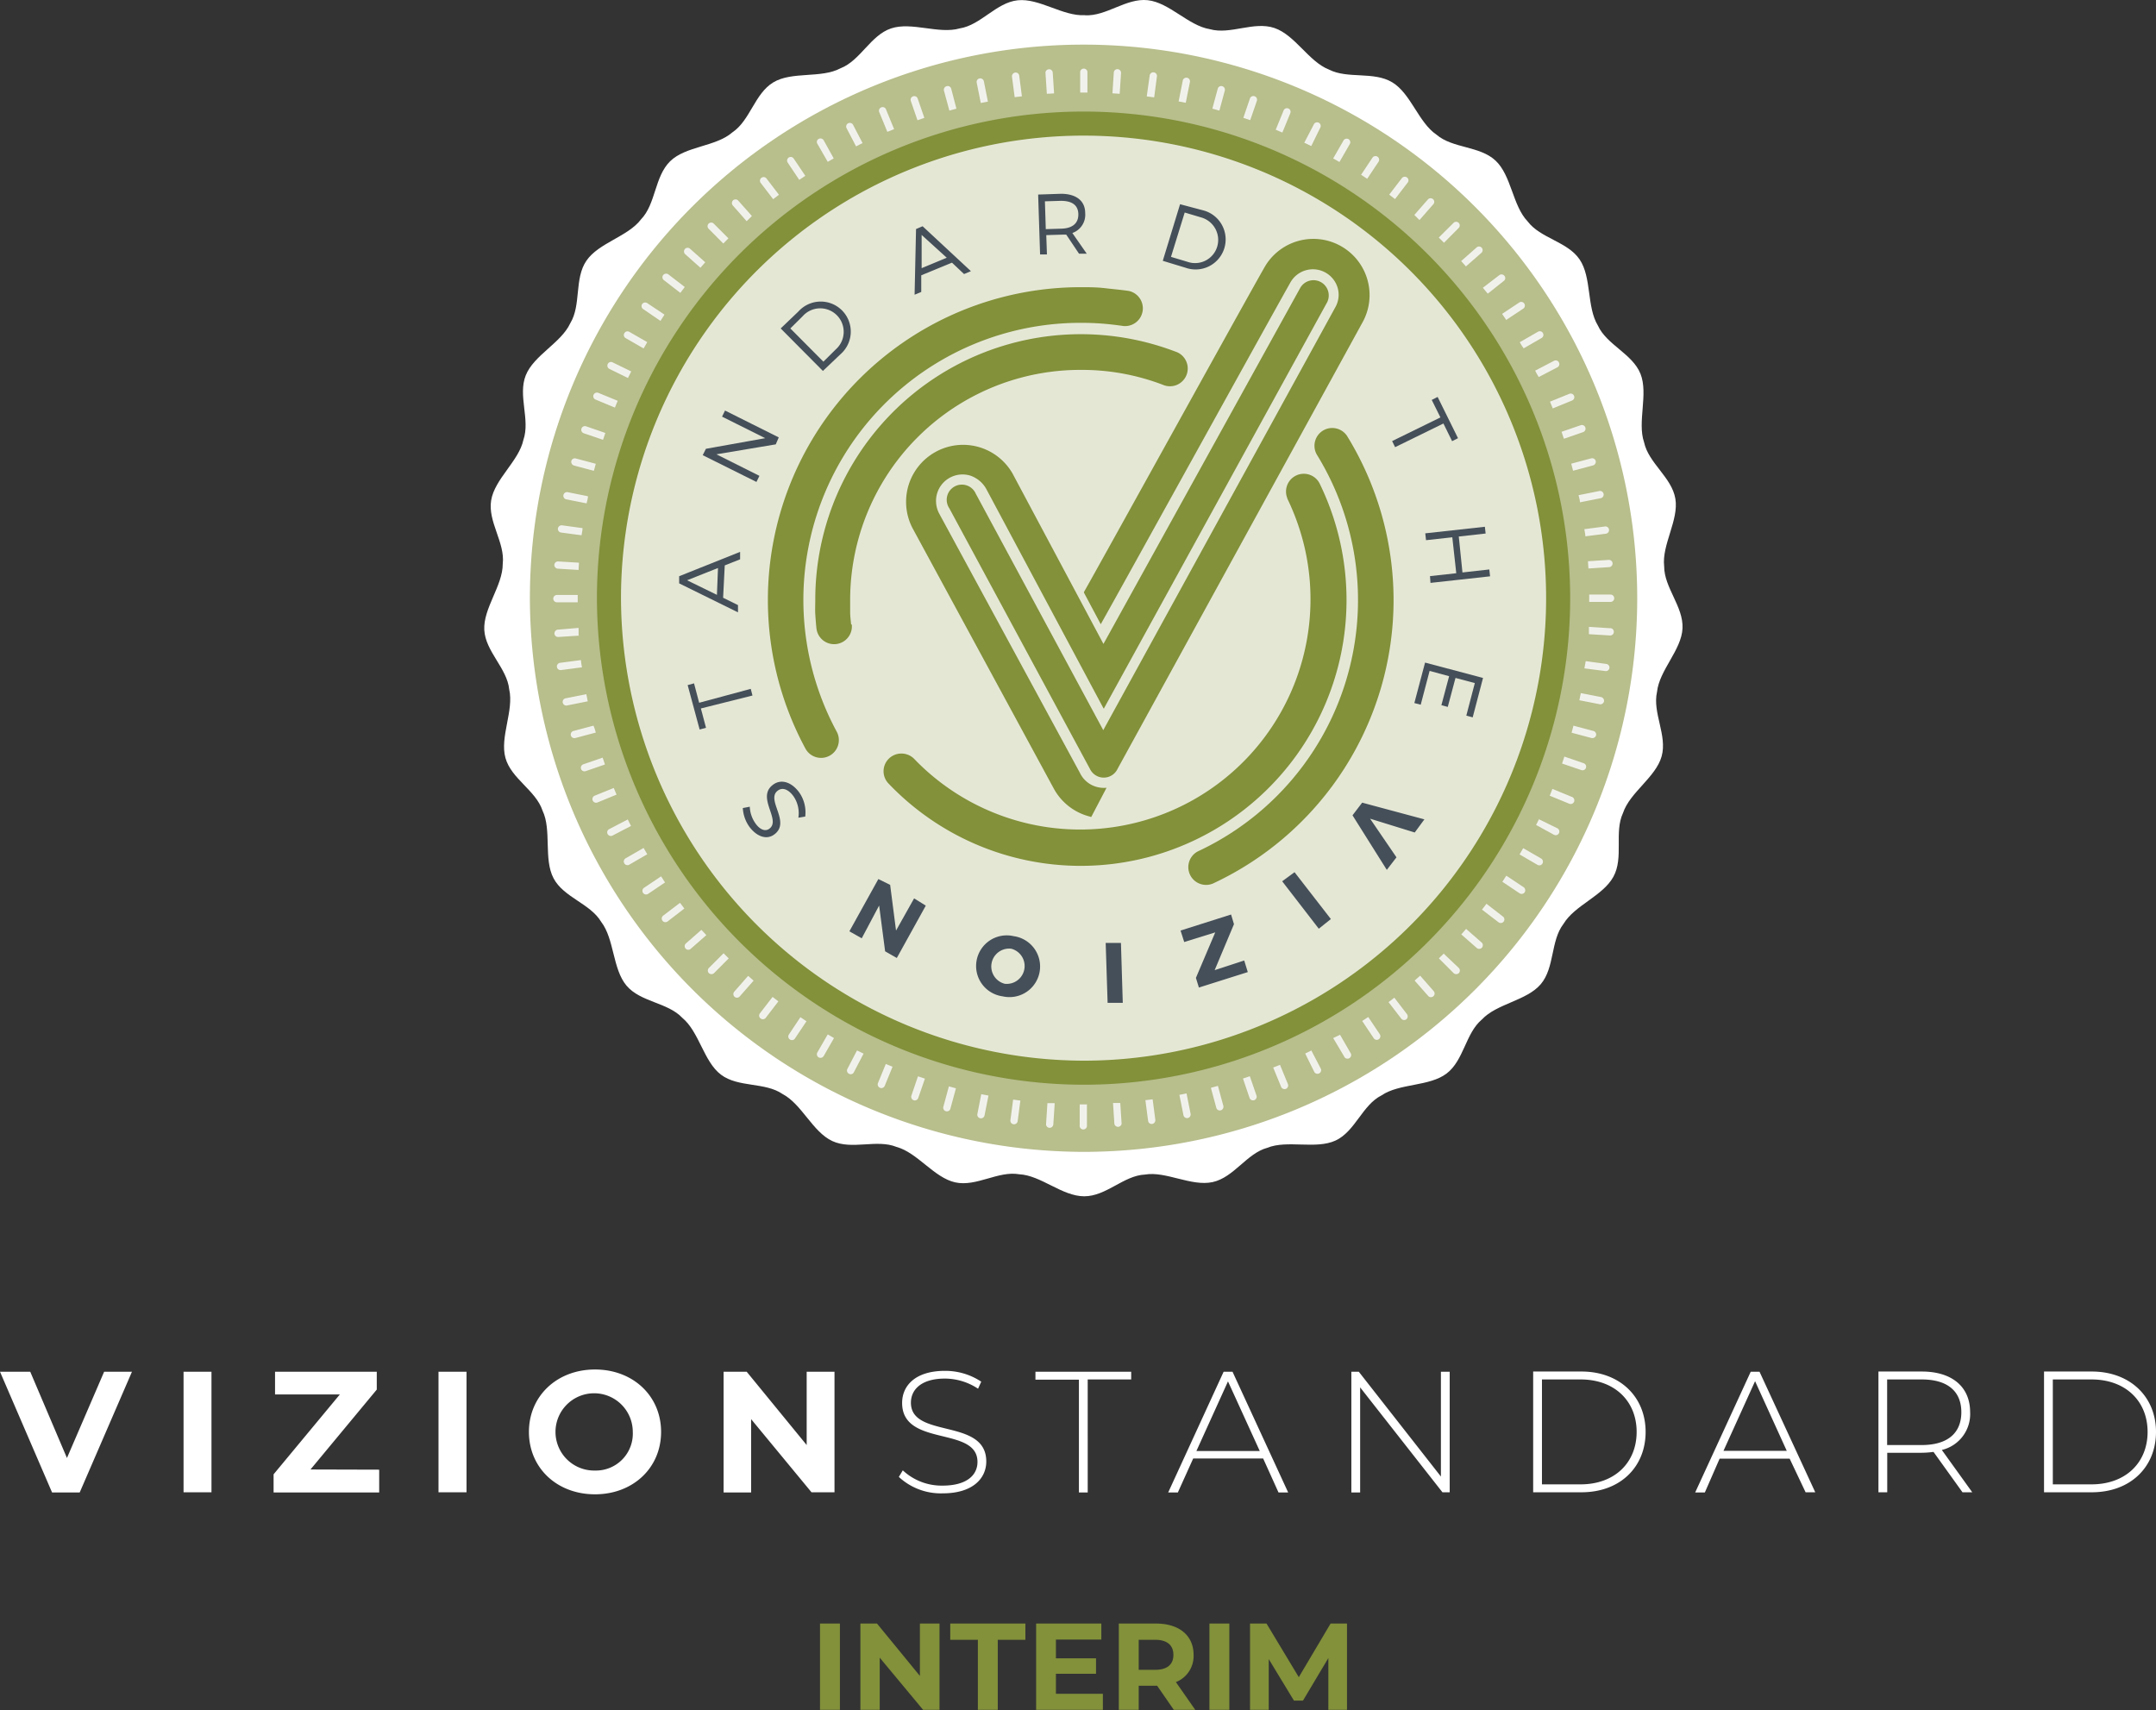
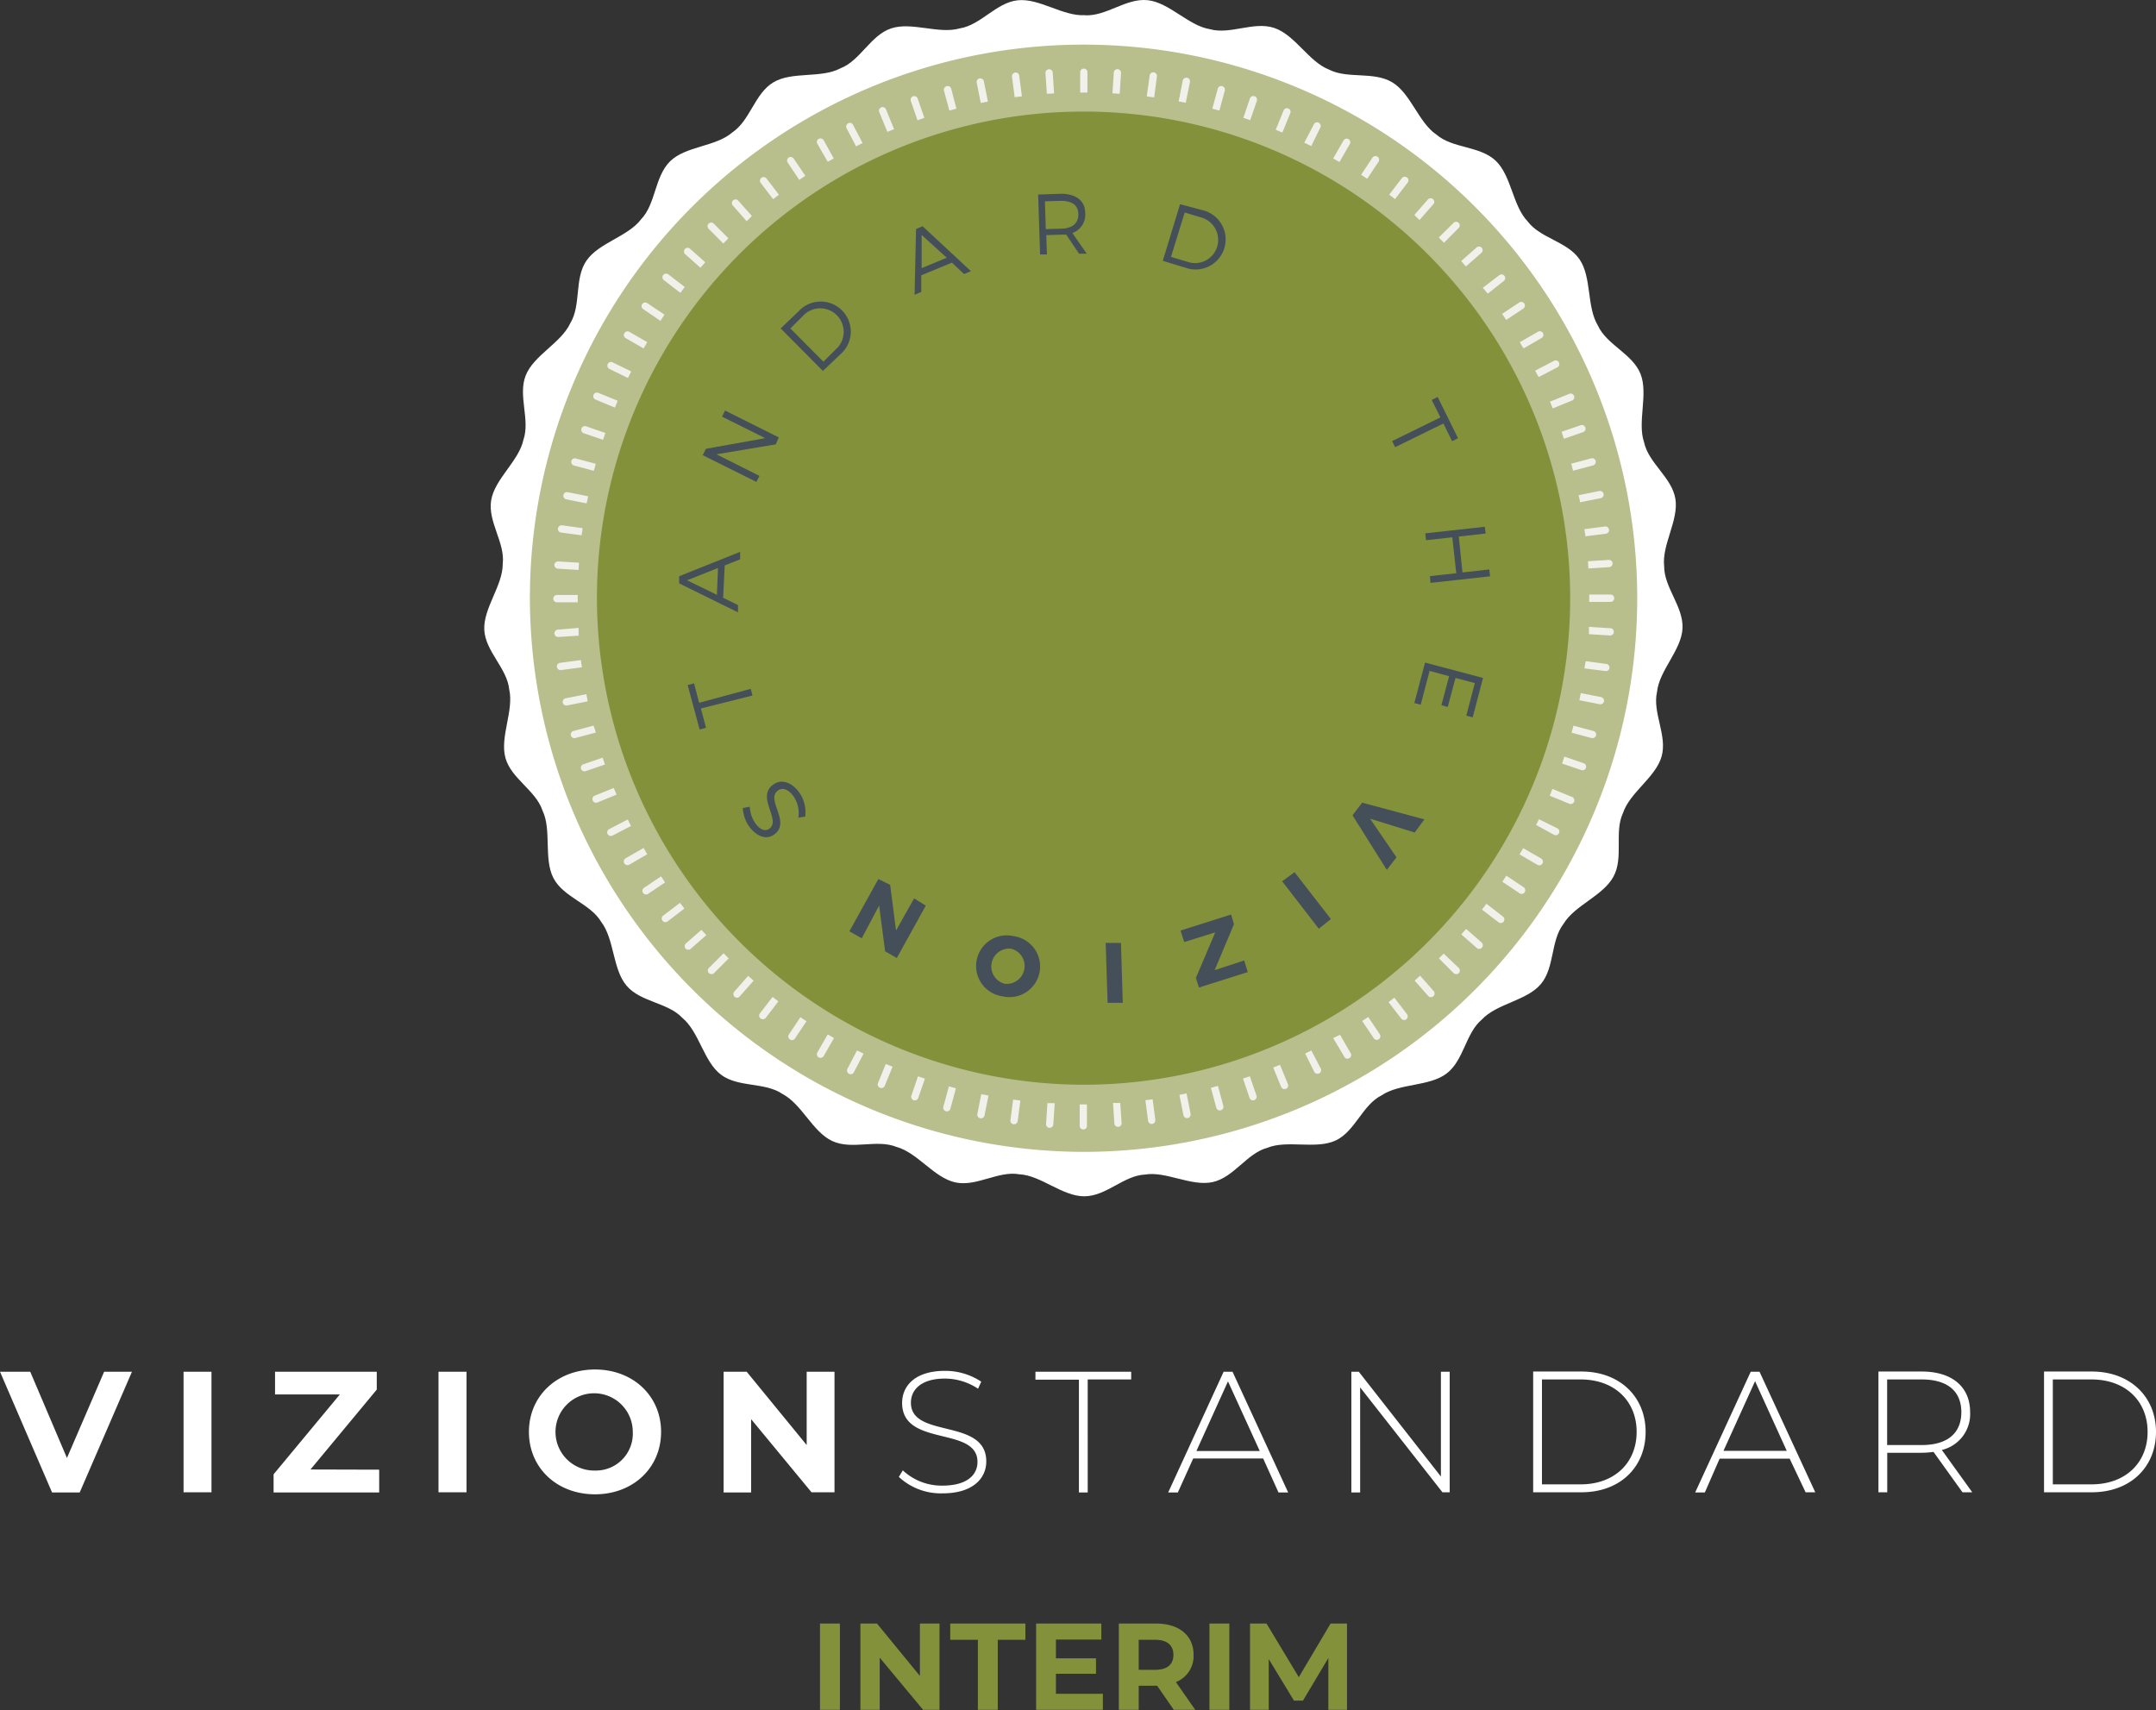
<svg xmlns="http://www.w3.org/2000/svg" width="223.17" height="177.02" viewBox="0 0 223.17 177.02">
  <rect x="0" y="0" width="223.17" height="177.02" fill="#333333" stroke="none" />
  <defs>
    <style>.a{fill:#fff;}.b{fill:#b8be8c;}.c{fill:#f1f1ec;}.d{fill:#82913a;}.e{fill:#e5e7d5;}.f{fill:#444f59;}.g{fill:none;}</style>
  </defs>
  <title>interim r</title>
  <path class="a" d="M112.3,1.58c2.21.13,4.26-1.8,6.5-1.56s4.22,2.64,6.43,3c2.13.6,4.55-.85,6.69-.12s3.55,3.48,5.64,4.3c1.94,1,4.62.16,6.55,1.32s2.72,4.16,4.58,5.42c1.68,1.44,4.48,1.15,6.12,2.69s1.76,4.66,3.31,6.28c1.33,1.77,4.13,2.09,5.39,3.95s.72,4.92,1.89,6.84c.91,2,3.58,2.92,4.41,5s-.35,5,.37,7.08c.46,2.17,2.87,3.63,3.24,5.85s-1.42,4.77-1.16,7c0,2.21,2,4.16,1.9,6.41s-2.41,4.35-2.64,6.59c-.49,2.15,1.08,4.49.48,6.66s-3.29,3.73-4,5.87c-.94,2,.1,4.62-1,6.61s-4,2.94-5.16,4.87c-1.35,1.75-.9,4.54-2.36,6.25s-4.55,2-6.09,3.65c-1.69,1.42-1.86,4.23-3.65,5.59s-4.87,1-6.73,2.26c-2,1-2.73,3.74-4.77,4.68s-5-.09-7.06.75c-2.13.58-3.46,3.07-5.66,3.55s-4.84-1.15-7-.78c-2.21.1-4,2.25-6.29,2.25s-4.48-2.17-6.73-2.28c-2.18-.38-4.43,1.32-6.62.84s-3.91-3.08-6.08-3.67c-2.05-.83-4.61.34-6.65-.61S83,114.3,81,113.25c-1.82-1.25-4.58-.65-6.37-2s-2.25-4.43-4-5.88c-1.51-1.61-4.33-1.62-5.78-3.34s-1.25-4.82-2.62-6.6c-1.13-1.9-3.88-2.52-4.93-4.51s-.18-5-1.14-7c-.69-2.1-3.24-3.3-3.84-5.46s.89-4.9.39-7.09c-.22-2.2-2.46-3.92-2.58-6.16s1.92-4.59,1.91-6.84c.26-2.19-1.56-4.35-1.2-6.57s2.87-4.07,3.34-6.27c.72-2.09-.59-4.58.24-6.67s3.67-3.36,4.61-5.4c1.15-1.89.4-4.61,1.67-6.47s4.3-2.49,5.66-4.29c1.53-1.59,1.39-4.41,3-6s4.74-1.5,6.45-3c1.84-1.23,2.3-4,4.23-5.17S85,8.14,87,7.07c2.06-.8,3.11-3.42,5.24-4.13s4.94.62,7.1,0c2.18-.34,3.77-2.67,6-2.91s4.69,1.67,6.93,1.54" />
  <path class="b" d="M112.16,119.24A57.31,57.31,0,1,0,54.85,61.93a57.42,57.42,0,0,0,57.31,57.31" />
  <path class="c" d="M119.31,113.8h0l.28,2.13a.39.39,0,0,1-.33.42.37.37,0,0,1-.42-.33l-.28-2.13.75-.09m3.51-.61h0l.42,2.11a.38.38,0,0,1-.29.44.38.38,0,0,1-.45-.3l-.42-2.1.74-.15Zm3.25-.78h0l.56,2.07a.38.38,0,0,1-.27.46.37.37,0,0,1-.46-.27l-.56-2.06.73-.2m3.3-1h0l.69,2a.38.38,0,0,1-.24.48.38.38,0,0,1-.48-.24l-.68-2Zm3.12-1.19h0l.82,2a.38.38,0,0,1-.21.5.39.39,0,0,1-.49-.21l-.82-2,.7-.28m3.24-1.5h0l1,1.92a.38.38,0,0,1-.68.33l-.95-1.92.68-.33m2.93-1.61h0l1.07,1.86a.38.38,0,1,1-.65.38L138,107.46Zm2.92-1.84h0l1.19,1.78a.37.37,0,1,1-.62.42l-1.2-1.79Zm2.7-2h0l1.31,1.71a.39.39,0,0,1-.07.53.38.38,0,0,1-.53-.08l-1.31-1.7ZM147,101h0l1.42,1.62a.38.38,0,0,1-.57.5l-1.42-1.61Zm2.42-2.3h0L151,100.2a.38.38,0,0,1,0,.54.39.39,0,0,1-.53,0l-1.53-1.53.54-.53Zm2.34-2.54h0l1.62,1.42a.38.38,0,0,1-.5.57l-1.62-1.42.5-.57Zm2.11-2.6h0l1.7,1.32a.37.37,0,0,1,.07.53.38.38,0,0,1-.53.06l-1.71-1.31c.16-.2.31-.39.46-.6Zm2.05-2.91h0l1.79,1.19a.39.39,0,0,1,.11.53.38.38,0,0,1-.53.1l-1.78-1.19Zm1.75-2.85h0l1.85,1.07a.38.38,0,0,1,.14.52.37.37,0,0,1-.51.14l-1.86-1.08c.13-.21.25-.43.38-.65Zm1.61-3h0l1.92.94a.38.38,0,0,1-.34.68L159,85.4l.34-.67m1.36-3.06h0l2,.82a.38.38,0,1,1-.29.7l-2-.82c.1-.23.19-.47.28-.7Zm1.23-3.35h0l2,.69a.37.37,0,1,1-.24.71l-2-.68.24-.72Zm.94-3.2h0l2.07.55a.38.38,0,0,1,.27.46.4.4,0,0,1-.47.27l-2.06-.55c.06-.25.13-.49.19-.73m.76-3.37h0l2.1.41a.39.39,0,0,1,.3.45.38.38,0,0,1-.45.29l-2.1-.41.15-.74Zm.51-3.31h0l2.13.29a.37.37,0,1,1-.09.74L164,69.19Zm.32-3.55h0l2.15.14a.38.38,0,1,1,0,.75l-2.14-.13c0-.26,0-.51,0-.76m.08-3.34h2.16a.38.38,0,1,1,0,.76H164.5c0-.13,0-.25,0-.38s0-.25,0-.38m-.13-3.45h0l2.15-.14a.38.38,0,0,1,.4.35.38.38,0,0,1-.36.4l-2.14.14C164.4,58.6,164.39,58.35,164.37,58.1ZM164,54.78h0l2.13-.28a.37.37,0,0,1,.42.32.38.38,0,0,1-.32.43l-2.13.27c0-.25-.07-.49-.1-.74m-.6-3.52h0l2.1-.42a.38.38,0,1,1,.15.74l-2.11.42c0-.25-.09-.49-.14-.74ZM162.64,48h0l2.06-.55a.38.38,0,0,1,.47.26.4.4,0,0,1-.27.47l-2.07.55Zm-1-3.3h0l2-.69a.38.38,0,0,1,.24.72l-2,.69-.24-.72m-1.2-3.12h0l2-.81a.37.37,0,0,1,.29.69l-2,.82c-.1-.23-.19-.47-.29-.7m-1.5-3.23h0l1.92-1a.38.38,0,0,1,.34.68l-1.92,1C159.14,38.81,159,38.58,158.91,38.36Zm-1.6-2.94h0l1.86-1.07a.37.37,0,0,1,.51.14.37.37,0,0,1-.14.51l-1.85,1.07C157.56,35.86,157.43,35.64,157.31,35.42Zm-1.85-2.92h0l1.79-1.19a.38.38,0,0,1,.42.63l-1.79,1.19-.42-.62Zm-2-2.7h0l1.71-1.31a.38.38,0,0,1,.53.08.36.36,0,0,1-.07.52L154,30.4Zm-2.28-2.73h0l1.62-1.43a.37.37,0,0,1,.53,0,.38.38,0,0,1,0,.53l-1.62,1.42c-.17-.19-.33-.38-.5-.56m-2.31-2.43h0l1.53-1.52a.37.37,0,0,1,.53.53l-1.52,1.53Zm-2.53-2.34h0l1.42-1.62a.38.38,0,0,1,.53,0,.37.37,0,0,1,0,.53l-1.42,1.62Zm-2.6-2.1h0l1.31-1.71a.39.39,0,0,1,.53-.07.37.37,0,0,1,.07.53l-1.31,1.71-.6-.46Zm-2.91-2.06h0l1.19-1.79a.38.38,0,0,1,.63.42l-1.19,1.79-.63-.42M138,16.4h0l1.07-1.86a.38.38,0,0,1,.51-.14.37.37,0,0,1,.14.51l-1.07,1.86ZM135,14.79h0l1-1.92a.37.37,0,1,1,.67.33l-.94,1.92-.68-.33m-3-1.36h0l.82-2a.37.37,0,0,1,.49-.2.37.37,0,0,1,.2.49l-.82,2Zm-3.35-1.23h0l.68-2a.38.38,0,0,1,.48-.24.38.38,0,0,1,.24.48l-.69,2Zm-3.21-.95h0l.56-2.07a.37.37,0,0,1,.46-.26.38.38,0,0,1,.27.46l-.56,2.07-.73-.2M122,10.5h0l.42-2.11a.38.38,0,1,1,.74.15l-.42,2.1L122,10.5m-3.3-.52h0L119,7.85a.38.38,0,1,1,.75.1l-.28,2.13Zm-3.55-.32h0l.14-2.15a.37.37,0,0,1,.4-.35.38.38,0,0,1,.35.4l-.14,2.15Zm-3.34-.08h0V7.42a.38.38,0,0,1,.75,0V9.58h-.75m-3.45.13h0l-.14-2.14a.37.37,0,0,1,.35-.4.37.37,0,0,1,.4.35l.14,2.15Zm-3.33.35h0l-.28-2.13a.39.39,0,0,1,.33-.42.37.37,0,0,1,.42.32l.28,2.14-.75.09m-3.51.6h0l-.42-2.1a.37.37,0,0,1,.29-.44.38.38,0,0,1,.45.29l.42,2.11Zm-3.25.79h0l-.56-2.07A.38.38,0,0,1,98,8.92a.37.37,0,0,1,.46.26L99,11.25l-.73.2m-3.3,1h0l-.69-2a.37.37,0,0,1,.24-.48.37.37,0,0,1,.47.23l.69,2Zm-3.12,1.2h0l-.82-2a.38.38,0,1,1,.7-.28l.82,2Zm-3.24,1.5h0l-1-1.92a.38.38,0,0,1,.68-.33l1,1.92C89,14.94,88.81,15.06,88.58,15.17Zm-2.93,1.6h0l-1.07-1.86a.36.36,0,0,1,.13-.51.39.39,0,0,1,.52.14L86.3,16.4l-.65.37m-2.92,1.85h0l-1.19-1.78a.38.38,0,0,1,.1-.53.37.37,0,0,1,.52.11l1.2,1.78-.63.42Zm-2.7,2h0l-1.31-1.71a.38.38,0,0,1,.6-.46l1.31,1.71-.6.46Zm-2.74,2.28h0l-1.42-1.61a.39.39,0,0,1,0-.54.38.38,0,0,1,.53,0l1.43,1.61Zm-2.42,2.31h0l-1.52-1.53a.37.37,0,1,1,.53-.53l1.52,1.52-.53.54Zm-2.34,2.53h0L70.91,26.3a.39.39,0,0,1,0-.54.38.38,0,0,1,.53,0L73,27.15l-.49.56m-2.1,2.6h0L68.72,29a.37.37,0,0,1-.07-.53.39.39,0,0,1,.53-.07l1.7,1.31-.45.6m-2.06,2.91h0L66.58,32a.37.37,0,0,1-.11-.52.38.38,0,0,1,.53-.1l1.78,1.19C68.64,32.8,68.5,33,68.37,33.22Zm-1.75,2.85h0L64.76,35a.36.36,0,0,1-.13-.51.37.37,0,0,1,.51-.14L67,35.42C66.87,35.64,66.75,35.86,66.62,36.07ZM65,39.13h0l-1.92-.94a.38.38,0,0,1-.17-.51.37.37,0,0,1,.5-.17l1.93.94-.34.68m-1.36,3.06h0l-2-.83a.37.37,0,0,1-.2-.49.38.38,0,0,1,.5-.2l2,.82c-.1.23-.19.46-.29.7m-1.23,3.34h0l-2-.68a.38.38,0,0,1-.23-.48.37.37,0,0,1,.47-.24l2,.69-.24.71m-.94,3.21h0l-2.07-.55a.4.4,0,0,1-.27-.47.37.37,0,0,1,.46-.26l2.07.55c-.06.24-.13.49-.2.73Zm-.76,3.37h0l-2.1-.42a.37.37,0,0,1-.3-.44.38.38,0,0,1,.44-.3l2.1.42c0,.25-.09.49-.14.74Zm-.52,3.3h0l-2.12-.28a.38.38,0,0,1-.33-.42.39.39,0,0,1,.42-.33l2.13.29c0,.24-.07.49-.1.74ZM59.89,59h0l-2.15-.13a.39.39,0,0,1-.36-.4.38.38,0,0,1,.4-.35l2.15.13C59.92,58.46,59.9,58.71,59.89,59Zm-.09,3.35H57.65a.38.38,0,1,1,0-.76H59.8v.76m.14,3.45h0l-2.15.14a.38.38,0,0,1-.4-.35.4.4,0,0,1,.35-.41L59.89,65c0,.25,0,.51,0,.76m.35,3.32h0l-2.13.28a.38.38,0,1,1-.1-.75l2.13-.28c0,.25.06.5.1.75m.6,3.52h0l-2.1.42a.38.38,0,1,1-.15-.74l2.1-.42.15.74m.78,3.25h0l-2.07.55a.38.38,0,0,1-.46-.27.38.38,0,0,1,.27-.46l2.07-.55C61.54,75.36,61.61,75.6,61.67,75.85Zm1,3.29h0l-2,.69a.37.37,0,1,1-.24-.71l2-.69Zm1.2,3.12h0l-2,.82a.38.38,0,0,1-.29-.7l2-.81.29.69m1.5,3.24h0l-1.92,1a.38.38,0,0,1-.51-.17.37.37,0,0,1,.17-.5l1.92-1c.11.22.22.45.34.67ZM67,88.43h0l-1.86,1.08a.38.38,0,0,1-.38-.66l1.86-1.07c.13.22.25.44.38.65m1.84,2.92h0l-1.78,1.2a.38.38,0,0,1-.42-.63l1.79-1.2.41.63m2,2.7h0l-1.7,1.31a.38.38,0,1,1-.46-.6l1.71-1.3Zm2.29,2.74h0l-1.62,1.42a.37.37,0,0,1-.53,0,.38.38,0,0,1,0-.53l1.62-1.42C72.76,96.42,72.93,96.6,73.1,96.79Zm2.3,2.42h0l-1.52,1.53a.39.39,0,0,1-.53,0,.38.38,0,0,1,0-.54l1.52-1.52c.18.18.35.36.53.53Zm2.54,2.35h0l-1.42,1.61a.37.37,0,0,1-.53,0,.38.38,0,0,1,0-.53l1.42-1.62.57.5Zm2.6,2.1h0l-1.31,1.71a.38.38,0,0,1-.53.06.37.37,0,0,1-.07-.53l1.31-1.7Zm2.91,2.06h0l-1.19,1.78a.37.37,0,0,1-.52.11.37.37,0,0,1-.11-.52l1.19-1.79.63.42m2.85,1.74h0l-1.07,1.86a.39.39,0,0,1-.52.14.38.38,0,0,1-.13-.52l1.07-1.86Zm3.06,1.61h0l-1,1.92a.36.36,0,0,1-.5.17.37.37,0,0,1-.18-.5l1-1.92.68.33Zm3,1.36h0l-.82,2a.38.38,0,0,1-.7-.29l.82-2,.7.29m3.35,1.23h0l-.69,2a.38.38,0,0,1-.47.24.38.38,0,0,1-.24-.48l.68-2,.72.24m3.21,1h0l-.56,2.06a.38.38,0,1,1-.73-.19l.56-2.07.73.2m3.37.75h0l-.42,2.1a.38.38,0,0,1-.74-.14l.41-2.1.75.14m3.3.52h0l-.28,2.13a.38.38,0,0,1-.43.32.37.37,0,0,1-.32-.42l.28-2.13Zm3.55.32h0l-.14,2.15a.38.38,0,0,1-.4.35.37.37,0,0,1-.35-.4l.14-2.15.75,0Zm3.34.08h0v2.15a.38.38,0,1,1-.75,0v-2.15h.75Zm3.59,2a.38.38,0,0,1-.75,0l-.14-2.15.75,0Z" />
  <path class="d" d="M112.16,112.29A50.37,50.37,0,1,0,61.79,61.93a50.46,50.46,0,0,0,50.37,50.36" />
-   <path class="e" d="M112.16,109.8A47.88,47.88,0,1,0,64.28,61.93a48,48,0,0,0,47.88,47.87" />
  <path class="f" d="M122.63,22h0l1.71.51A2.42,2.42,0,0,1,126,25.51a2.39,2.39,0,0,1-3.06,1.6l-1.73-.52Zm-.48-.86h0L120.36,27l2.37.72a3.11,3.11,0,1,0,1.83-5.94Zm-13.9,2.58h0l-.09-2.88,1.65-.05c1.13,0,1.78.42,1.81,1.36s-.59,1.48-1.72,1.52Zm3.44,2.54h0l.8,0L111,24.12a2,2,0,0,0,1.33-2.06c0-1.32-1-2-2.51-2l-2.36.08.2,6.2.71,0-.07-2,1.65-.05c.15,0,.29,0,.42,0ZM98,26.68h0L95.4,27.76l0-3.44Zm.54.51h0l1.25,1.18.71-.3-5-4.65-.68.29-.15,6.8.69-.29,0-1.72ZM81.81,34h0l1.27-1.26a2.43,2.43,0,1,1,3.43,3.43l-1.28,1.27Zm-1,0h0l4.37,4.4L87,36.67a3.11,3.11,0,1,0-4.36-4.42Zm-.2,11.28h0l-5.56-2.78-.31.63,4.47,2.23-6.14,1.1-.33.66,5.56,2.77.31-.63-4.45-2.23L80.3,46ZM74.32,58.8h0l-.11,2.78-3.09-1.51Zm.7-.27h0l1.59-.63,0-.77-6.31,2.52,0,.74,6.09,3,0-.75-1.54-.76ZM71.84,70.74h0l-.66.18,1.24,4.6.66-.18-.53-2L77.89,72l-.18-.69-5.34,1.44Zm5.73,14.85h0c.75,1,1.76,1.38,2.55.81,1.82-1.29-.92-3.63.41-4.57.48-.35,1.1-.11,1.62.62a3.09,3.09,0,0,1,.49,2.2l.71-.12a3.58,3.58,0,0,0-.61-2.48c-.78-1.08-1.85-1.44-2.69-.84-1.84,1.31.87,3.67-.43,4.59-.43.31-1,.06-1.44-.59a3.21,3.21,0,0,1-.57-1.7l-.72.14a3.67,3.67,0,0,0,.68,1.94M90.92,91h0l-3,5.41,1.28.72L91,93.74l.62,4.74,1.21.69,3-5.42L94.62,93l-1.87,3.33-.61-4.73ZM104,101.84h0a1.85,1.85,0,0,1,.67-3.63,1.85,1.85,0,0,1-.67,3.63m-.22,1.3h0a3.17,3.17,0,1,0,1.14-6.23,3.17,3.17,0,1,0-1.14,6.23m10.67-5.53h0l.2,6.2,1.57,0-.19-6.2Zm9.34,3.62h0l.31,1,5.06-1.6-.37-1.2-3.06,1,2-4.76-.3-1-5.23,1.66.38,1.19,3.21-1Zm8.93-10h0l3.79,4.91,1.25-1L134,90.29ZM140,84.4h0l3.55,5.65,1-1.3-2.73-4,4.62,1.43,1-1.36L141,83.09Zm11.78-10.32h0l.66.18,1.07-4.08-6-1.59-1.11,4.19.66.17.92-3.5L150,70l-.8,3,.66.18.8-3,2,.53Zm-3.71-13.74h0l6.17-.68-.08-.71-2.78.31L151,55.54l2.78-.31-.08-.7-6.17.68.08.71,2.72-.3.41,3.72-2.72.3Zm2.24-14.67.61-.31-2.11-4.27-.61.31.9,1.81-5,2.45.31.63,5-2.45Z" />
  <path class="d" d="M86.61,75.74a1.84,1.84,0,1,1-3.24,1.75,32.38,32.38,0,0,1,28.5-47.76c.81,0,1.65,0,2.49.1s1.62.16,2.49.29a1.84,1.84,0,0,1-.56,3.63c-.69-.1-1.43-.19-2.2-.25s-1.47-.08-2.22-.08A28.68,28.68,0,0,0,86.61,75.74" />
-   <path class="d" d="M112.88,84.55l-.29-.08a5.89,5.89,0,0,1-3.54-2.89L94.46,54.68A5.9,5.9,0,0,1,104.8,49l9.42,17.66,20.37-36.86a1.58,1.58,0,0,1,2.79,1.48l-23.08,42c-.06.12,0,.12-.1,0L102.07,50.58a3,3,0,0,0-1.65-1.35A2.75,2.75,0,0,0,97,51.08a2.78,2.78,0,0,0,.22,2.09h0L111.78,80a2.71,2.71,0,0,0,1.7,1.45,2.9,2.9,0,0,0,1.06.1c.06,0,.06,0,0,0L113,84.49c-.06.11,0,.09-.16.06M98.26,52.61A1.57,1.57,0,1,1,101,51.1l13.17,24.43c0,.07,0,.08.06,0l24-43.74a2.6,2.6,0,0,0,.23-2,2.67,2.67,0,0,0-4.9-.53c-2.62,4.65-17,30.7-19.62,35.36,0,0,0,0,0,0l-1.74-3.27s0,0,0-.06c2.31-4.08,16.38-29.57,18.7-33.64a5.82,5.82,0,0,1,10.17,5.66L115.68,79.59a1.58,1.58,0,0,1-2.82.08Z" />
+   <path class="d" d="M112.88,84.55l-.29-.08a5.89,5.89,0,0,1-3.54-2.89L94.46,54.68A5.9,5.9,0,0,1,104.8,49l9.42,17.66,20.37-36.86a1.58,1.58,0,0,1,2.79,1.48l-23.08,42c-.06.12,0,.12-.1,0L102.07,50.58a3,3,0,0,0-1.65-1.35A2.75,2.75,0,0,0,97,51.08a2.78,2.78,0,0,0,.22,2.09h0L111.78,80a2.71,2.71,0,0,0,1.7,1.45,2.9,2.9,0,0,0,1.06.1L113,84.49c-.06.11,0,.09-.16.06M98.26,52.61A1.57,1.57,0,1,1,101,51.1l13.17,24.43c0,.07,0,.08.06,0l24-43.74a2.6,2.6,0,0,0,.23-2,2.67,2.67,0,0,0-4.9-.53c-2.62,4.65-17,30.7-19.62,35.36,0,0,0,0,0,0l-1.74-3.27s0,0,0-.06c2.31-4.08,16.38-29.57,18.7-33.64a5.82,5.82,0,0,1,10.17,5.66L115.68,79.59a1.58,1.58,0,0,1-2.82.08Z" />
  <path class="d" d="M133.27,51.62a1.84,1.84,0,0,1,3.3-1.62,27.51,27.51,0,0,1-5.25,31.57A27.49,27.49,0,0,1,92,81.14a1.83,1.83,0,0,1,0-2.6,1.86,1.86,0,0,1,2.61,0,23.84,23.84,0,0,0,40.43-21.87,24.18,24.18,0,0,0-1.81-5.1" />
-   <path class="d" d="M136.3,47.05a1.84,1.84,0,0,1,3.13-1.93,32.47,32.47,0,0,1,4.82,17,32.39,32.39,0,0,1-18.69,29.34A1.84,1.84,0,0,1,124,88.13a28.71,28.71,0,0,0,12.3-41.08" />
  <path class="d" d="M88.17,64.65a1.84,1.84,0,1,1-3.66.39c-.05-.47-.09-1-.12-1.46s0-1,0-1.46a27.49,27.49,0,0,1,37.26-25.73,1.84,1.84,0,1,1-1.29,3.44,23.52,23.52,0,0,0-8.45-1.54A23.83,23.83,0,0,0,88,62.12c0,.48,0,.91,0,1.27s.06.83.1,1.26" />
  <path class="d" d="M139.43,177l0-8.93h-1.7l-3.29,5.55-3.34-5.55h-1.71V177h1.94v-5.25l2.61,4.3h.93l2.63-4.41V177Zm-14.24,0h2.06v-8.93h-2.06Zm-3.73-5.69c0,1-.64,1.55-1.9,1.55h-1.69v-3.11h1.69c1.26,0,1.9.57,1.9,1.56m2.26,5.69-2-2.87a2.9,2.9,0,0,0,1.83-2.82c0-2-1.49-3.24-3.88-3.24h-3.86V177h2.06v-2.49h1.91L121.5,177Zm-14.42-1.66v-2.07h4.15v-1.6H109.3v-1.94H114v-1.66h-6.75V177h6.91v-1.66ZM101.22,177h2.06v-7.25h2.86v-1.68H98.36v1.68h2.86Zm-6-8.93v5.42l-4.44-5.42H89.06V177h2V171.6L95.55,177h1.7v-8.93ZM84.88,177h2.06v-8.93H84.88Z" />
  <path class="a" d="M212.49,153.66V142.8h4c3.54,0,5.81,2.25,5.81,5.43s-2.27,5.43-5.81,5.43Zm-.91.82h4.94c4,0,6.65-2.61,6.65-6.25s-2.68-6.25-6.65-6.25h-4.94Zm-16.24-4.89V142.8h3.58c2.68,0,4.1,1.23,4.1,3.39s-1.42,3.4-4.1,3.4Zm8.81,4.89L201,150.1a3.82,3.82,0,0,0,2.93-3.91c0-2.64-1.89-4.21-5-4.21h-4.49v12.5h.91v-4.09h3.58a9.43,9.43,0,0,0,1.21-.09l3,4.18Zm-25.75-4.29,3.27-7.21,3.28,7.21Zm8.5,4.29h1L182.13,142h-.91l-5.75,12.5h1L178,151h7.25Zm-27.29-.82V142.8h4c3.53,0,5.8,2.25,5.8,5.43s-2.27,5.43-5.8,5.43Zm-.91.82h5c4,0,6.64-2.61,6.64-6.25s-2.68-6.25-6.64-6.25h-5ZM149.15,142v10.85L140.65,142h-.77v12.5h.91V143.62l8.52,10.86h.75V142Zm-25.31,8.21,3.27-7.21,3.29,7.21Zm8.5,4.29h1L127.58,142h-.92l-5.74,12.5h1l1.59-3.52h7.24Zm-20.66,0h.91V142.8h4.5V142h-9.91v.82h4.5Zm-14.09.09c3.09,0,4.5-1.54,4.5-3.3,0-4.54-7.8-2.33-7.8-6.08,0-1.37,1.09-2.5,3.52-2.5a6.23,6.23,0,0,1,3.43,1.05l.33-.73a6.73,6.73,0,0,0-3.76-1.12c-3.08,0-4.43,1.55-4.43,3.32,0,4.61,7.8,2.36,7.8,6.11,0,1.36-1.11,2.45-3.61,2.45a5.89,5.89,0,0,1-4.12-1.58l-.41.68a6.39,6.39,0,0,0,4.55,1.7M83.5,142v7.59L77.29,142H74.9v12.5h2.85v-7.59L84,154.48h2.38V142ZM61.59,152.23a4,4,0,1,1,3.91-4,3.82,3.82,0,0,1-3.91,4m0,2.46c3.93,0,6.84-2.73,6.84-6.46s-2.91-6.46-6.84-6.46-6.84,2.74-6.84,6.46,2.89,6.46,6.84,6.46m-16.2-.21h2.9V142h-2.9Zm-13.25-2.36L39,143.85V142H28.47v2.35h6.71l-6.86,8.27v1.88H39.25v-2.36ZM19,154.48h2.89V142H19ZM10.78,142l-3.85,8.93L3.13,142H0l5.39,12.5H8.25L13.66,142Z" />
  <rect class="g" width="223.17" height="177.02" />
</svg>